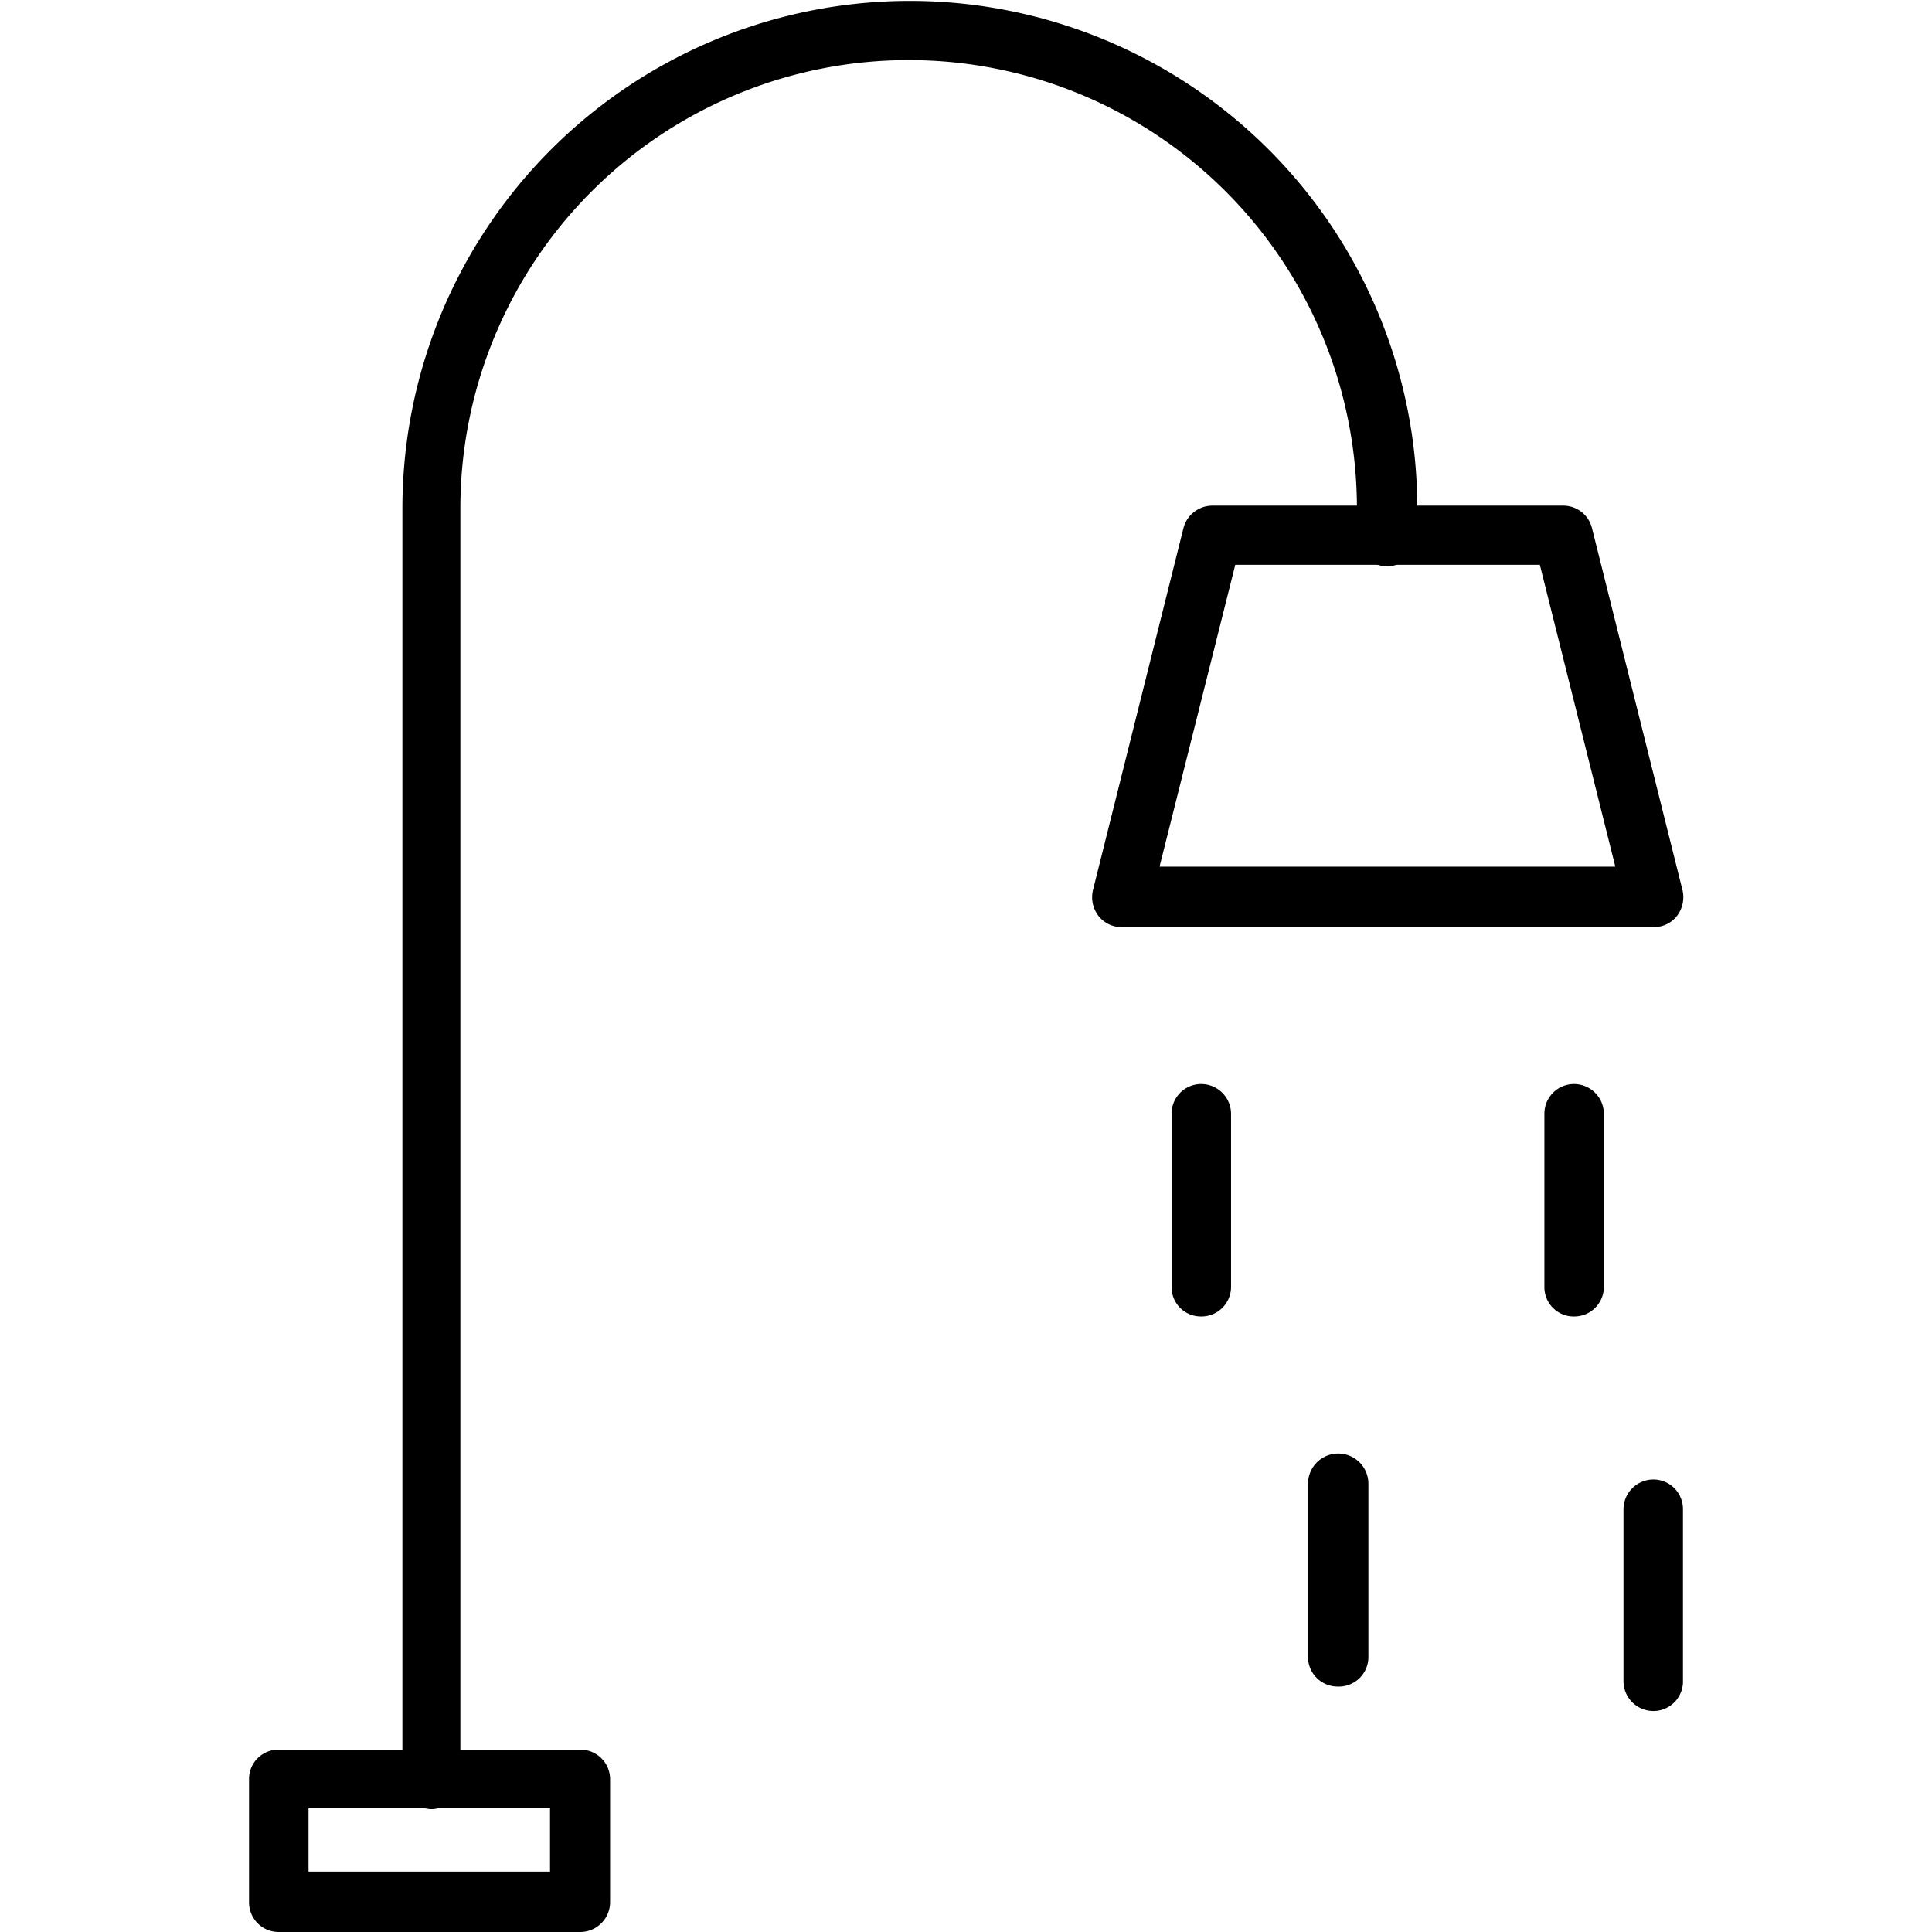
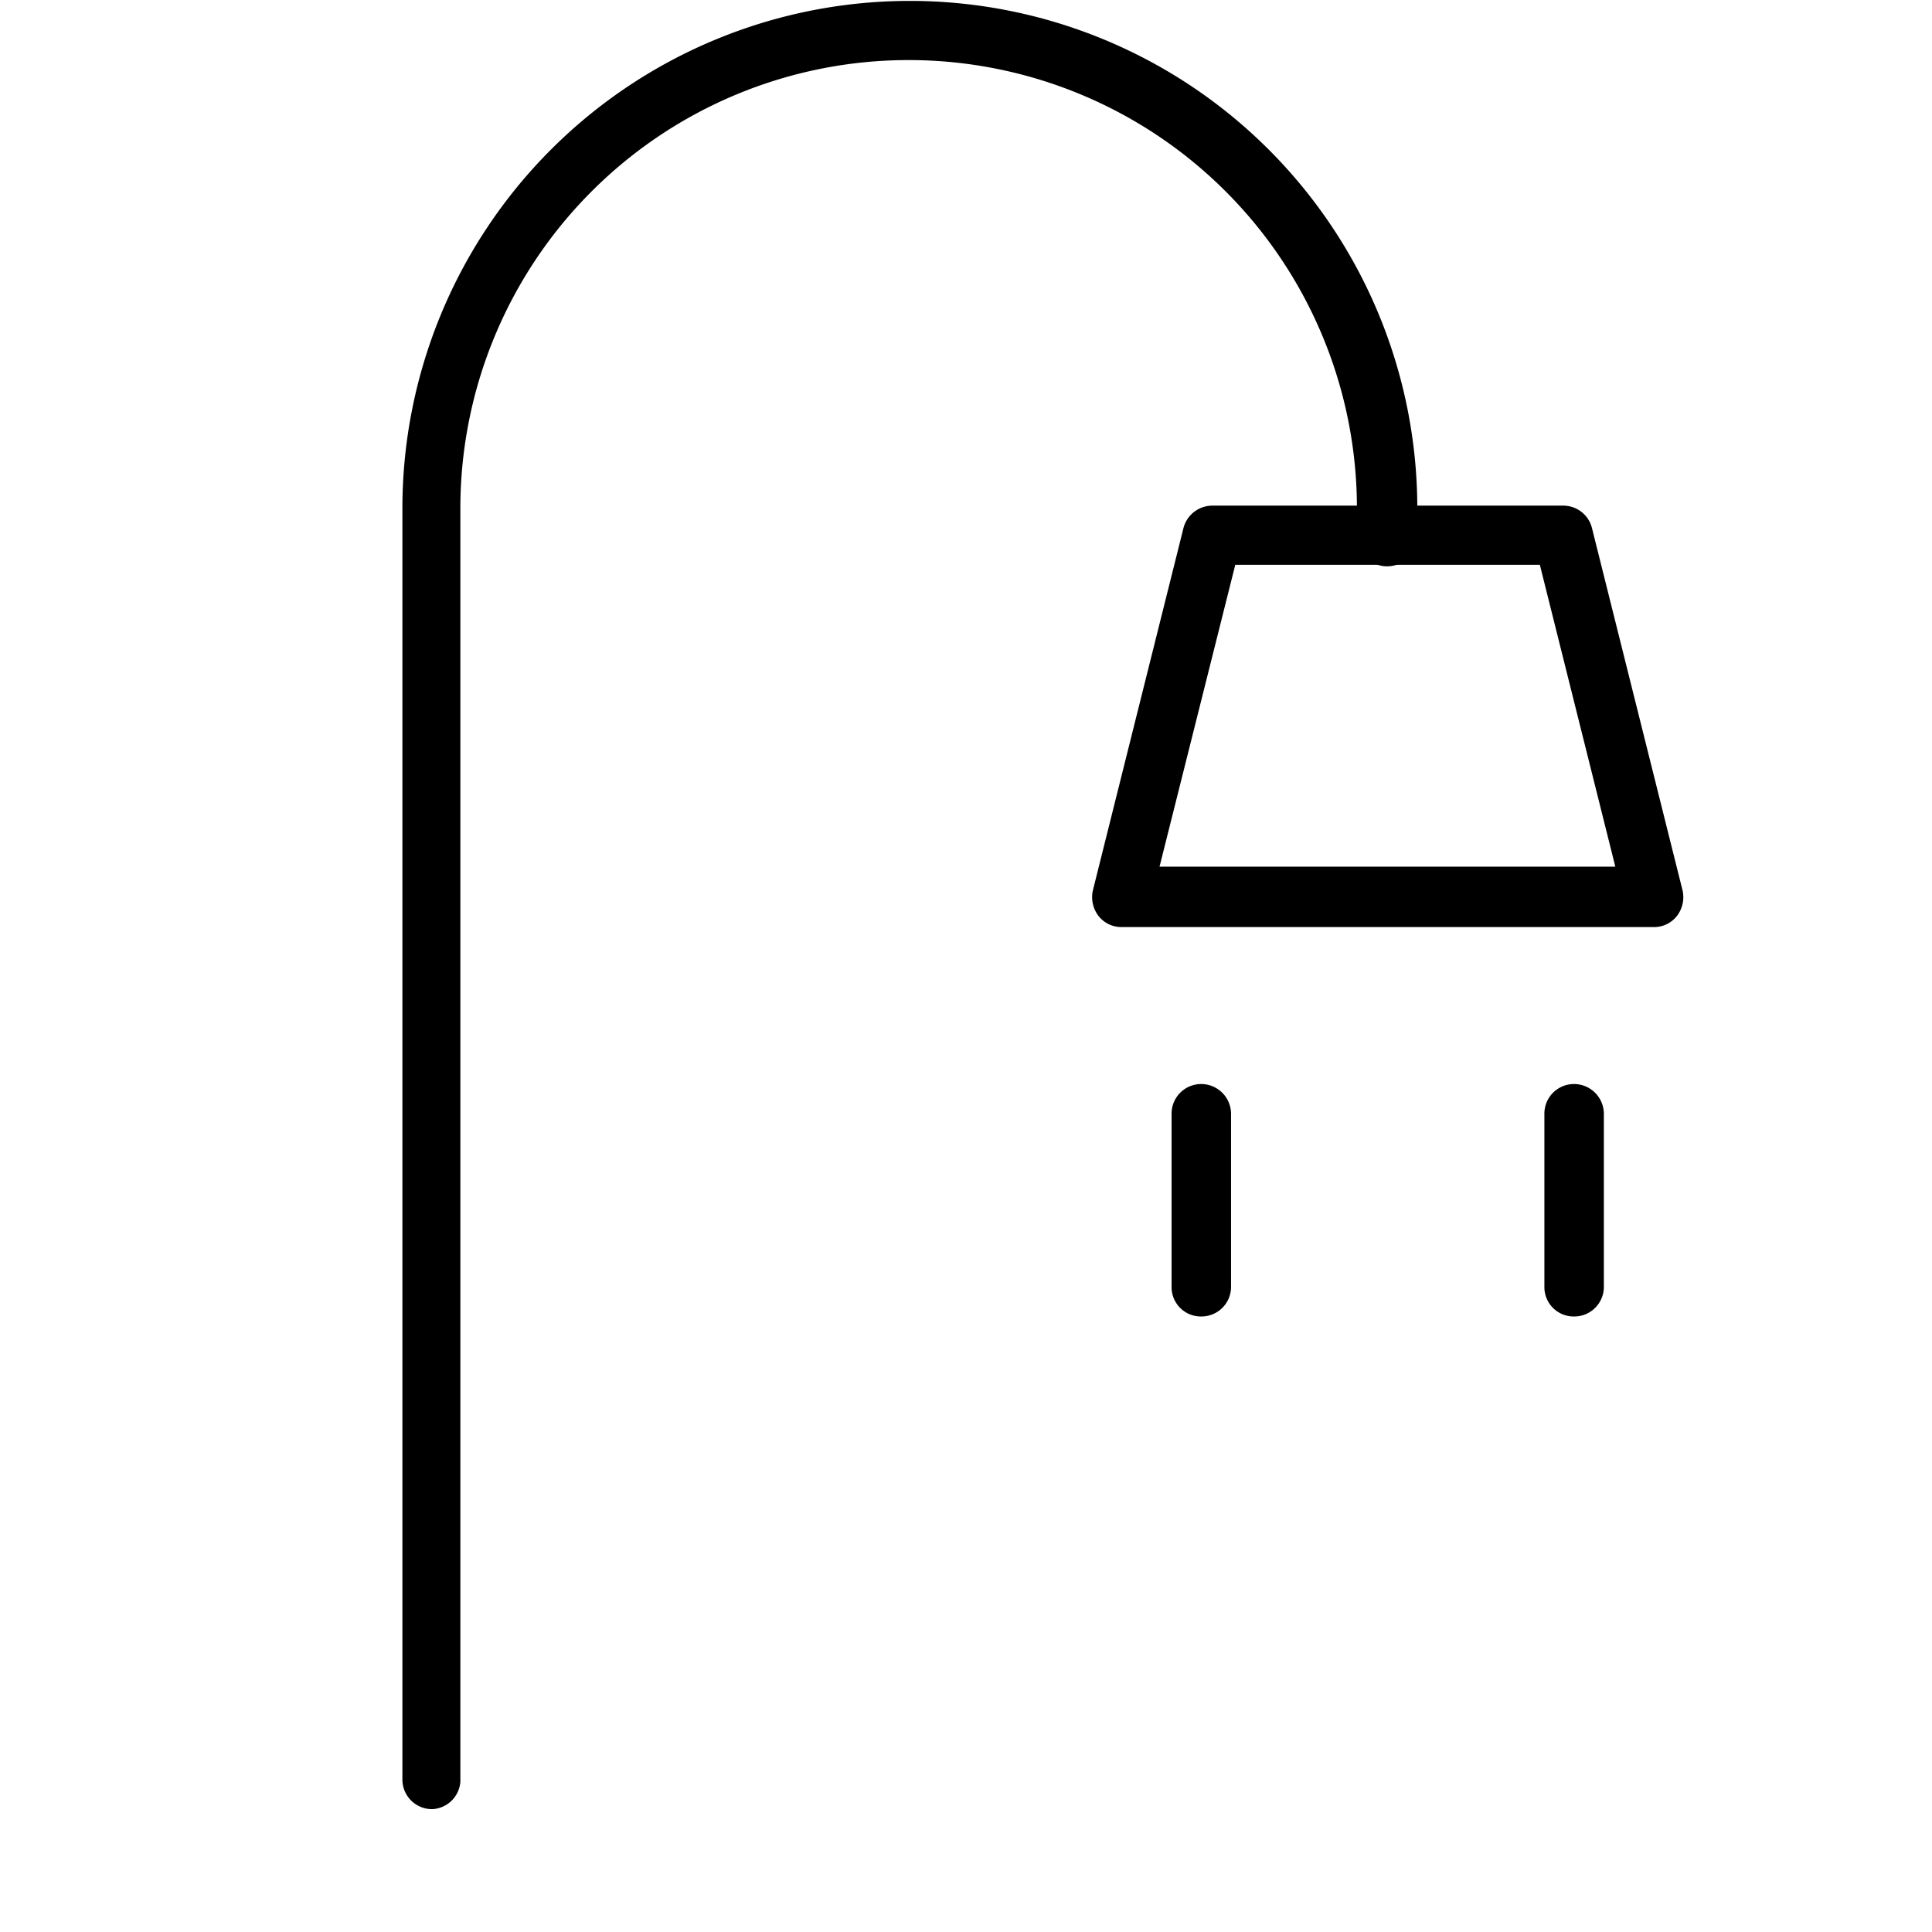
<svg xmlns="http://www.w3.org/2000/svg" id="Layer_1" viewBox="0 0 64 64" data-name="Layer 1">
  <g stroke="#000" stroke-miterlimit="10">
    <path d="m14.31 59.43a.48.48 0 0 1 -.48-.48v-42.11a16.31 16.31 0 1 1 32.62 0v.92a.48.48 0 0 1 -1 0v-.92a15.35 15.35 0 1 0 -30.7 0v42.16a.48.48 0 0 1 -.44.43z" />
    <path d="m54.77 30.21h-17.61a.46.46 0 0 1 -.38-.18.52.52 0 0 1 -.09-.42l3-12a.49.49 0 0 1 .47-.36h11.62a.48.48 0 0 1 .47.36l3 12a.52.52 0 0 1 -.09.42.46.46 0 0 1 -.39.18zm-17-1h16.38l-2.75-11h-10.87z" />
    <path d="m39.79 43.11a.47.47 0 0 1 -.48-.48v-5.74a.48.48 0 0 1 .48-.48.49.49 0 0 1 .49.48v5.74a.48.48 0 0 1 -.49.48z" />
-     <path d="m44.32 55.37a.48.48 0 0 1 -.49-.48v-5.74a.49.49 0 0 1 1 0v5.74a.48.48 0 0 1 -.51.48z" />
    <path d="m52.14 43.11a.47.47 0 0 1 -.48-.48v-5.74a.48.48 0 0 1 .48-.48.49.49 0 0 1 .49.48v5.74a.48.48 0 0 1 -.49.48z" />
-     <path d="m54.77 56.18a.49.49 0 0 1 -.49-.49v-5.69a.49.49 0 0 1 .49-.49.48.48 0 0 1 .48.49v5.73a.48.48 0 0 1 -.48.45z" />
-     <path d="m19.22 63.5h-10a.48.48 0 0 1 -.47-.5v-4.06a.47.47 0 0 1 .48-.48h10a.48.48 0 0 1 .48.48v4.06a.49.49 0 0 1 -.49.5zm-9.5-1h9v-3.1h-9z" />
  </g>
</svg>